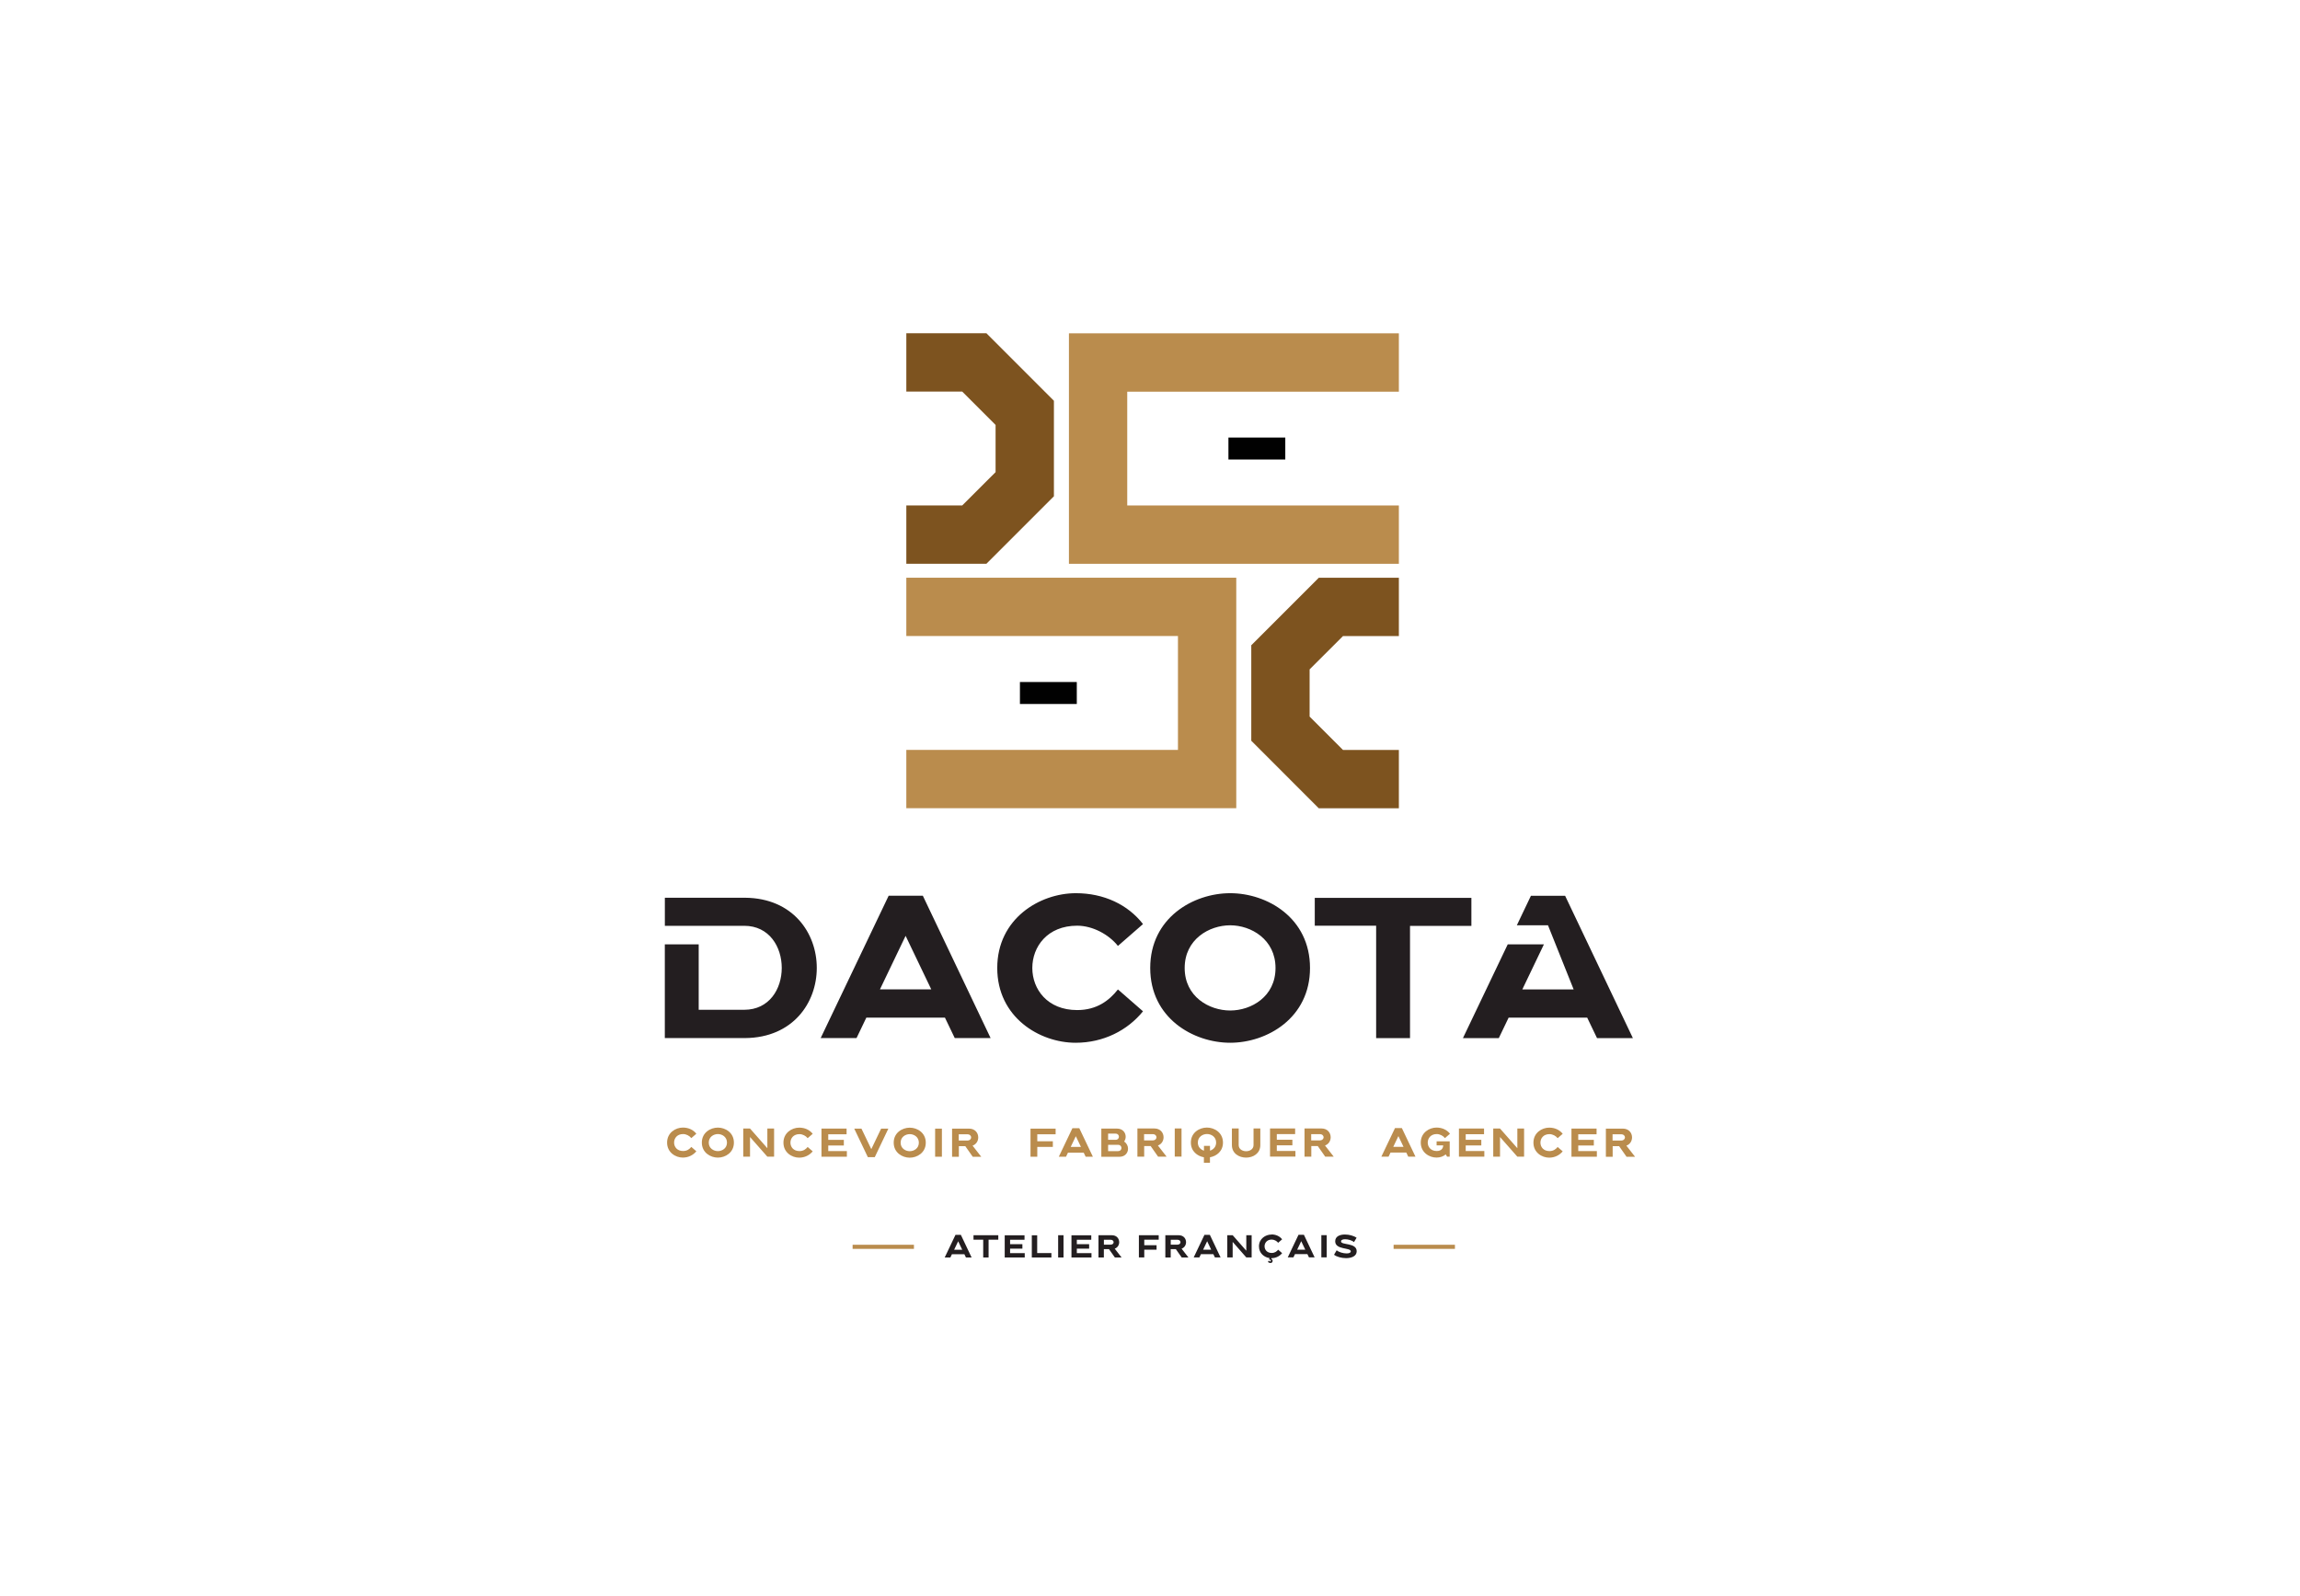
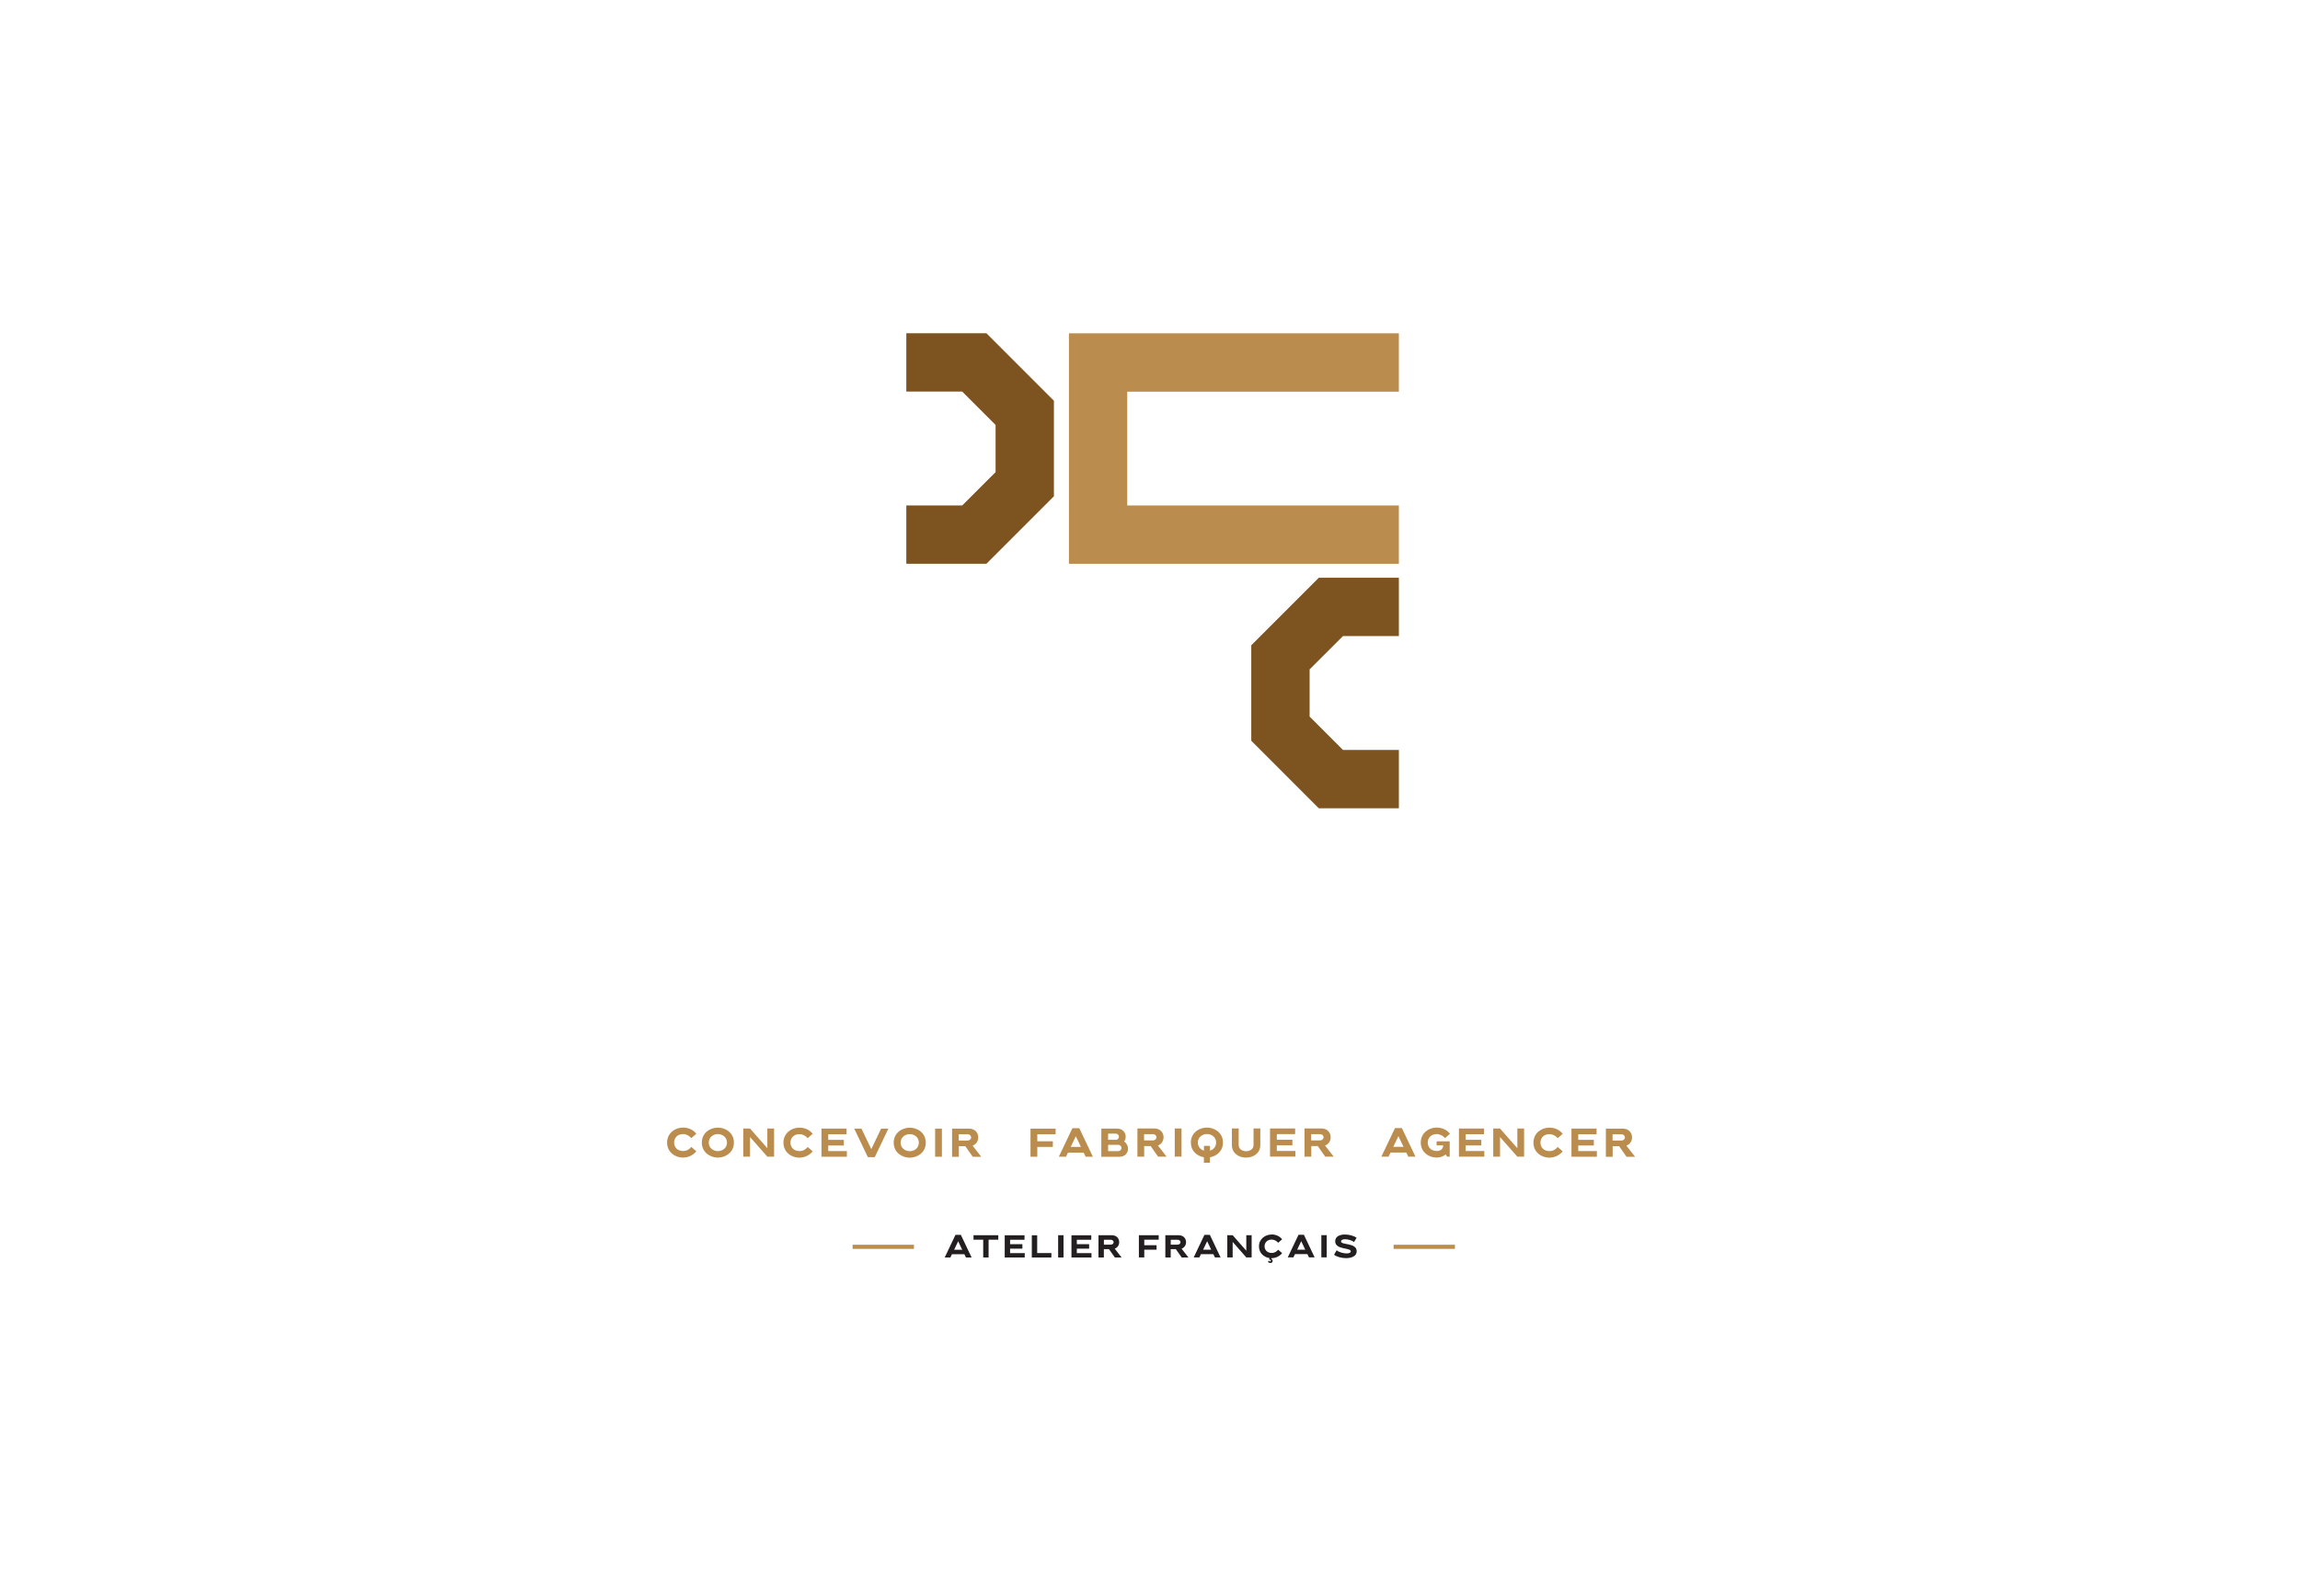
<svg xmlns="http://www.w3.org/2000/svg" id="Calque_1" viewBox="0 0 637.5 442.5">
  <defs>
    <style>.cls-1{fill:#231e20;}.cls-2{fill:#7d531f;}.cls-3{fill:#ba8c4d;}.cls-4{fill:#010101;}</style>
  </defs>
  <path class="cls-3" d="M189.28,312.57c1.56,0,2.9,.64,3.73,1.71l-1.4,1.21c-.5-.64-1.4-1.12-2.27-1.12-1.67,0-2.5,1.17-2.5,2.36s.83,2.34,2.5,2.34c1.1,0,1.78-.53,2.27-1.14l1.4,1.21c-.86,1.06-2.2,1.75-3.75,1.75-2.01,0-4.36-1.41-4.36-4.16s2.36-4.16,4.37-4.16h0Zm9.7,8.33c-2.05,0-4.45-1.38-4.45-4.16s2.39-4.16,4.45-4.16,4.44,1.38,4.44,4.16-2.39,4.16-4.44,4.16Zm0-6.53c-1.17,0-2.53,.77-2.53,2.37s1.36,2.36,2.53,2.36,2.52-.77,2.52-2.36-1.36-2.37-2.52-2.37Zm7.03-1.53h1.88l4.8,5.45v-5.45h1.87v7.8h-1.87l-4.8-5.45v5.45h-1.88v-7.8Zm15.52-.25c1.56,0,2.9,.64,3.73,1.71l-1.4,1.21c-.5-.64-1.4-1.12-2.27-1.12-1.67,0-2.5,1.17-2.5,2.36s.83,2.34,2.5,2.34c1.09,0,1.78-.53,2.27-1.14l1.4,1.21c-.86,1.06-2.2,1.75-3.75,1.75-2.01,0-4.36-1.41-4.36-4.16s2.36-4.16,4.37-4.16h0Zm13.2,6.5v1.57h-7.04v-7.8h6.96v1.57h-5.08v1.55h4.32v1.56h-4.32v1.55h5.16Zm5.82,1.69l-3.78-7.92h2l2.73,5.69,2.73-5.69h2l-3.77,7.92h-1.91Zm11.61,.14c-2.05,0-4.45-1.38-4.45-4.16s2.39-4.16,4.45-4.16,4.44,1.38,4.44,4.16-2.39,4.16-4.44,4.16Zm0-6.53c-1.17,0-2.53,.77-2.53,2.37s1.36,2.36,2.53,2.36,2.52-.77,2.52-2.36-1.36-2.37-2.52-2.37Zm7.03-1.53h1.88v7.8h-1.88v-7.8Zm4.67,0h4.71c1.71,0,2.57,1.21,2.57,2.44,0,.95-.52,1.91-1.57,2.28l2.41,3.09h-2.36l-2.06-2.94h-1.79v2.94h-1.88v-7.8h-.01Zm1.88,3.31h2.36c.72,0,1.08-.44,1.08-.87s-.36-.87-1.08-.87h-2.36v1.73Zm26.85-3.31v1.57h-5.08v1.94h4.31v1.57h-4.31v2.72h-1.88v-7.8h6.96Zm4.65-.12h1.91l3.77,7.92h-2l-.54-1.13h-4.37l-.54,1.13h-2l3.78-7.92Zm-.49,5.2h2.86l-1.42-2.97-1.42,2.97h-.01Zm8.51-5.09h4.31c1.63,0,2.44,1.12,2.44,2.27,0,.47-.15,.94-.43,1.33,.73,.47,1.08,1.23,1.08,1.98,0,1.13-.81,2.24-2.38,2.24h-5.02v-7.8h0Zm1.88,3.12h2.04c.64,0,.96-.43,.96-.86s-.32-.86-.96-.86h-2.04v1.72h0Zm0,3.13h2.74c.64,0,.96-.44,.96-.87s-.32-.88-.96-.88h-2.74v1.75Zm8.09-6.28h4.71c1.71,0,2.57,1.21,2.57,2.44,0,.95-.52,1.91-1.57,2.28l2.41,3.09h-2.36l-2.06-2.94h-1.79v2.94h-1.88v-7.8h-.01Zm1.88,3.31h2.36c.72,0,1.08-.44,1.08-.87s-.36-.87-1.08-.87h-2.36v1.73Zm8.5-3.31h1.88v7.8h-1.88v-7.8Zm9.76,7.99v1.53h-1.68v-1.53c-1.82-.32-3.61-1.67-3.61-4.08,0-2.79,2.39-4.16,4.45-4.16s4.44,1.38,4.45,4.16c0,2.42-1.8,3.76-3.61,4.08h-.01Zm-.83-6.45c-1.17,0-2.53,.77-2.53,2.37,0,1.21,.79,1.97,1.7,2.24v-1.33h1.67v1.33c.9-.28,1.7-1.03,1.7-2.24,0-1.6-1.36-2.37-2.52-2.37h-.01Zm6.91-1.54h1.88v4.61c0,1.12,1.03,1.7,2.06,1.7s2.06-.57,2.06-1.7v-4.61h1.88v4.61c0,2.31-1.98,3.47-3.94,3.47s-3.94-1.16-3.94-3.47v-4.61Zm17.61,6.23v1.57h-7.04v-7.8h6.96v1.57h-5.08v1.55h4.32v1.56h-4.32v1.55h5.16Zm2.49-6.23h4.71c1.71,0,2.57,1.21,2.57,2.44,0,.95-.52,1.91-1.57,2.28l2.41,3.09h-2.36l-2.06-2.94h-1.79v2.94h-1.88v-7.8h-.01Zm1.88,3.31h2.36c.72,0,1.08-.44,1.08-.87s-.36-.87-1.08-.87h-2.36v1.73Zm23.22-3.42h1.91l3.77,7.92h-2l-.54-1.13h-4.37l-.54,1.13h-2l3.78-7.92Zm-.49,5.2h2.86l-1.42-2.97-1.42,2.97h-.01Zm15.7,2.72h-.77l-.37-.62c-.67,.56-1.54,.88-2.56,.88-2.01,0-4.36-1.41-4.36-4.16s2.36-4.16,4.37-4.16c1.56,0,2.9,.64,3.73,1.71l-1.4,1.21c-.5-.64-1.4-1.12-2.27-1.12-1.67,0-2.5,1.17-2.5,2.36s.83,2.34,2.5,2.34c1.27,0,1.77-.75,1.79-1.56h-1.83v-1.13h3.63v4.26h.02Zm9.56-1.56v1.57h-7.04v-7.8h6.96v1.57h-5.08v1.55h4.32v1.56h-4.32v1.55h5.16Zm2.47-6.23h1.88l4.8,5.45v-5.45h1.87v7.8h-1.87l-4.8-5.45v5.45h-1.88v-7.8Zm15.52-.25c1.56,0,2.9,.64,3.73,1.71l-1.4,1.21c-.5-.64-1.4-1.12-2.27-1.12-1.67,0-2.5,1.17-2.5,2.36s.83,2.34,2.5,2.34c1.09,0,1.78-.53,2.27-1.14l1.4,1.21c-.86,1.06-2.2,1.75-3.75,1.75-2.01,0-4.36-1.41-4.36-4.16s2.36-4.16,4.37-4.16h0Zm13.2,6.5v1.57h-7.04v-7.8h6.96v1.57h-5.08v1.55h4.32v1.56h-4.32v1.55h5.16Zm2.47-6.23h4.71c1.71,0,2.57,1.21,2.57,2.44,0,.95-.52,1.91-1.57,2.28l2.41,3.09h-2.36l-2.06-2.94h-1.79v2.94h-1.88v-7.8h-.01Zm1.88,3.31h2.36c.72,0,1.08-.44,1.08-.87s-.36-.87-1.08-.87h-2.36v1.73Z" />
  <path class="cls-1" d="M264.83,342.32h1.5l2.97,6.26h-1.57l-.43-.9h-3.45l-.43,.9h-1.57l2.98-6.26h-.01Zm-.38,4.12h2.25l-1.12-2.35-1.12,2.35h-.01Zm12.25-4.02v1.24h-2.69v4.93h-1.49v-4.94h-2.69v-1.23h6.88Zm7.33,4.93v1.24h-5.55v-6.16h5.49v1.24h-4v1.23h3.41v1.24h-3.41v1.23h4.06Zm7.39,0v1.24h-5.43v-6.16h1.49v4.93h3.94Zm1.87-4.93h1.49v6.16h-1.49v-6.16Zm9.24,4.93v1.24h-5.55v-6.16h5.49v1.24h-4v1.23h3.41v1.24h-3.41v1.23h4.06Zm1.95-4.93h3.71c1.35,0,2.02,.96,2.02,1.93,0,.75-.42,1.5-1.24,1.79l1.9,2.44h-1.86l-1.63-2.31h-1.42v2.31h-1.49v-6.16h.01Zm1.49,2.61h1.86c.57,0,.84-.35,.84-.68s-.28-.68-.84-.68h-1.86v1.38h0Zm15.19-2.62v1.24h-4v1.53h3.41v1.24h-3.41v2.15h-1.49v-6.16h5.49Zm1.85,.01h3.71c1.35,0,2.02,.96,2.02,1.93,0,.75-.42,1.5-1.24,1.79l1.9,2.44h-1.86l-1.63-2.31h-1.42v2.31h-1.49v-6.16h.01Zm1.49,2.61h1.86c.57,0,.84-.35,.84-.68s-.28-.68-.84-.68h-1.86v1.38h0Zm9.34-2.72h1.5l2.97,6.26h-1.57l-.43-.9h-3.45l-.43,.9h-1.57l2.98-6.26h-.01Zm-.38,4.12h2.25l-1.12-2.35-1.12,2.35h-.01Zm6.71-4.02h1.49l3.78,4.3v-4.3h1.48v6.16h-1.48l-3.78-4.3v4.3h-1.49v-6.16Zm12.25-.21c1.24,0,2.29,.5,2.95,1.35l-1.1,.96c-.38-.5-1.11-.89-1.79-.89-1.31,0-1.98,.93-1.98,1.86s.66,1.85,1.98,1.85c.87,0,1.41-.43,1.79-.9l1.1,.96c-.68,.83-1.72,1.38-2.94,1.39l-.09,.2c.28,.1,.4,.32,.4,.56,0,.29-.21,.58-.58,.58-.4,0-.72-.28-.72-.28l.22-.4c.1,.16,.27,.24,.38,.24s.21-.06,.22-.16c.02-.15-.14-.36-.52-.37l.16-.39c-1.46-.21-2.95-1.31-2.95-3.25,0-2.16,1.86-3.28,3.45-3.28h.01Zm7.49,.1h1.5l2.97,6.26h-1.57l-.43-.9h-3.45l-.43,.9h-1.57l2.98-6.26h-.01Zm-.38,4.12h2.25l-1.12-2.35-1.12,2.35h-.01Zm6.71-4.02h1.49v6.16h-1.49v-6.16Zm9.05,1.93c-.57-.5-1.63-.8-2.45-.8-.65,0-1.14,.19-1.14,.61,0,1.08,4.34,.27,4.34,2.72,0,1.35-1.41,1.91-2.94,1.91-1.25,0-2.59-.36-3.34-.94l.73-1.24c.58,.53,1.83,.87,2.75,.87,.65,0,1.16-.17,1.16-.57,0-1.12-4.32-.35-4.32-2.79,0-1.35,1.27-1.88,2.69-1.88,1.18,0,2.46,.35,3.24,.9l-.72,1.2h.01Z" />
  <path class="cls-3" d="M236.32,345.06h17v1.14h-17v-1.14Zm149.95,0h17v1.14h-17v-1.14Z" />
-   <path class="cls-1" d="M206.56,248.86h-22.28v7.78h22c6.95,0,10.4,5.84,10.4,11.67s-3.45,11.61-10.4,11.61h-12.62v-18.14h-9.39v25.98h22.28c13.23-.12,19.84-9.78,19.84-19.45s-6.61-19.33-19.84-19.45h0Zm39.73-.55h9.5l18.78,39.45h-9.94l-2.72-5.67h-21.78l-2.72,5.67h-9.94l18.84-39.45h-.01Zm-2.39,25.95h14.22l-7.11-14.84-7.11,14.84Zm54.29-26.66c7.78,0,14.44,3.17,18.62,8.56l-6.95,6.06c-2.5-3.17-7.01-5.61-11.29-5.61-8.28,0-12.44,5.84-12.44,11.72s4.16,11.67,12.44,11.67c5.45,0,8.89-2.67,11.29-5.72l6.95,6.06c-4.28,5.28-10.95,8.72-18.67,8.72-10,0-21.73-7.05-21.73-20.73s11.78-20.73,21.78-20.73h0Zm42.79,41.46c-10.22,0-22.17-6.83-22.17-20.73s11.94-20.73,22.17-20.73,22.12,6.83,22.12,20.73-11.94,20.73-22.12,20.73Zm0-32.56c-5.84,0-12.62,3.89-12.62,11.84s6.78,11.78,12.62,11.78,12.56-3.84,12.56-11.78-6.78-11.84-12.56-11.84Zm66.85-7.62v7.78h-17.01v31.12h-9.39v-31.17h-17.01v-7.72h43.41Zm26-.56h-9.5l-3.9,8.17h8.63l7.11,17.78h-14.22l5.98-12.48h-10.03l-12.41,25.98h9.94l2.72-5.67h21.78l2.72,5.67h9.94l-18.78-39.45h.01Z" />
-   <path class="cls-3" d="M326.5,207.88h-75.29v16.16h91.45v-63.89h-91.45v16.16h75.29v31.56Z" />
-   <path class="cls-4" d="M298.46,195.15h-15.76v-6.09h15.76v6.09Z" />
  <path class="cls-2" d="M387.73,224.05v-16.16h-15.49l-9.25-9.25v-13.08l9.25-9.24h15.49v-16.16h-22.2l-18.71,18.71v26.47l18.71,18.72h22.2Z" />
  <path class="cls-3" d="M387.73,140.12h-75.29v-31.54h75.29v-16.18h-91.45v63.89h91.45v-16.16h0Z" />
-   <path class="cls-4" d="M340.49,121.29h15.76v6.09h-15.76v-6.09Z" />
  <path class="cls-2" d="M251.21,92.39v16.16h15.49l9.25,9.25v13.08l-9.25,9.24h-15.49v16.16h22.2l18.71-18.71v-26.47l-18.71-18.72h-22.2Z" />
</svg>